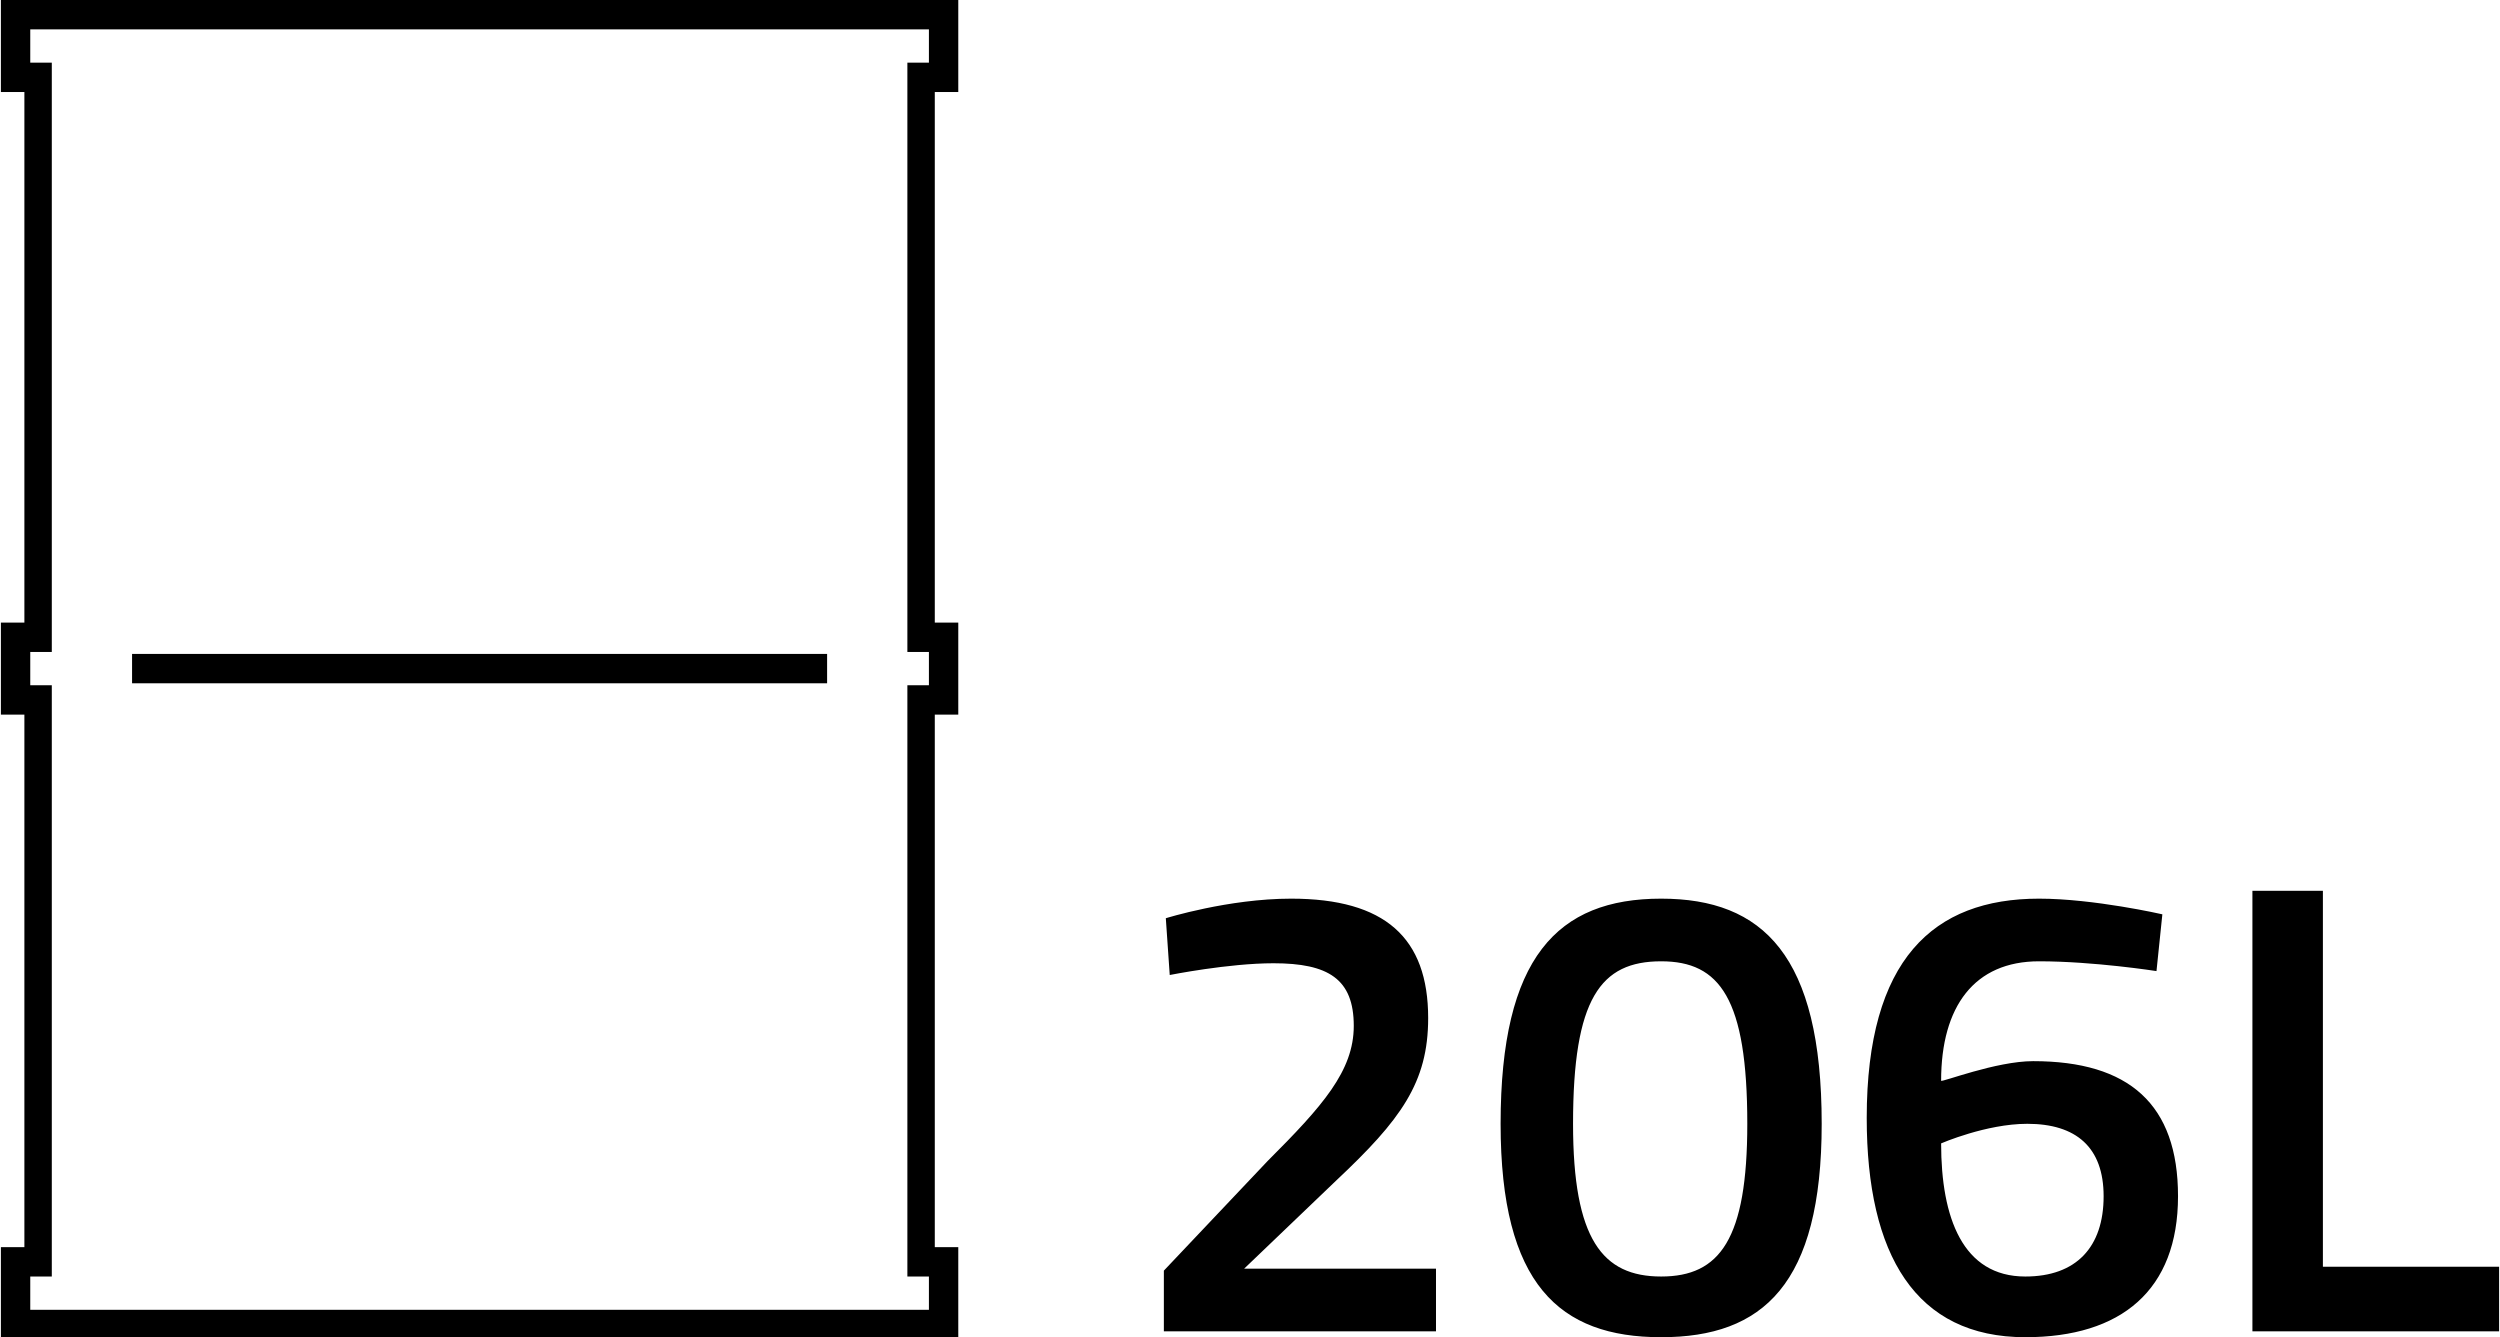
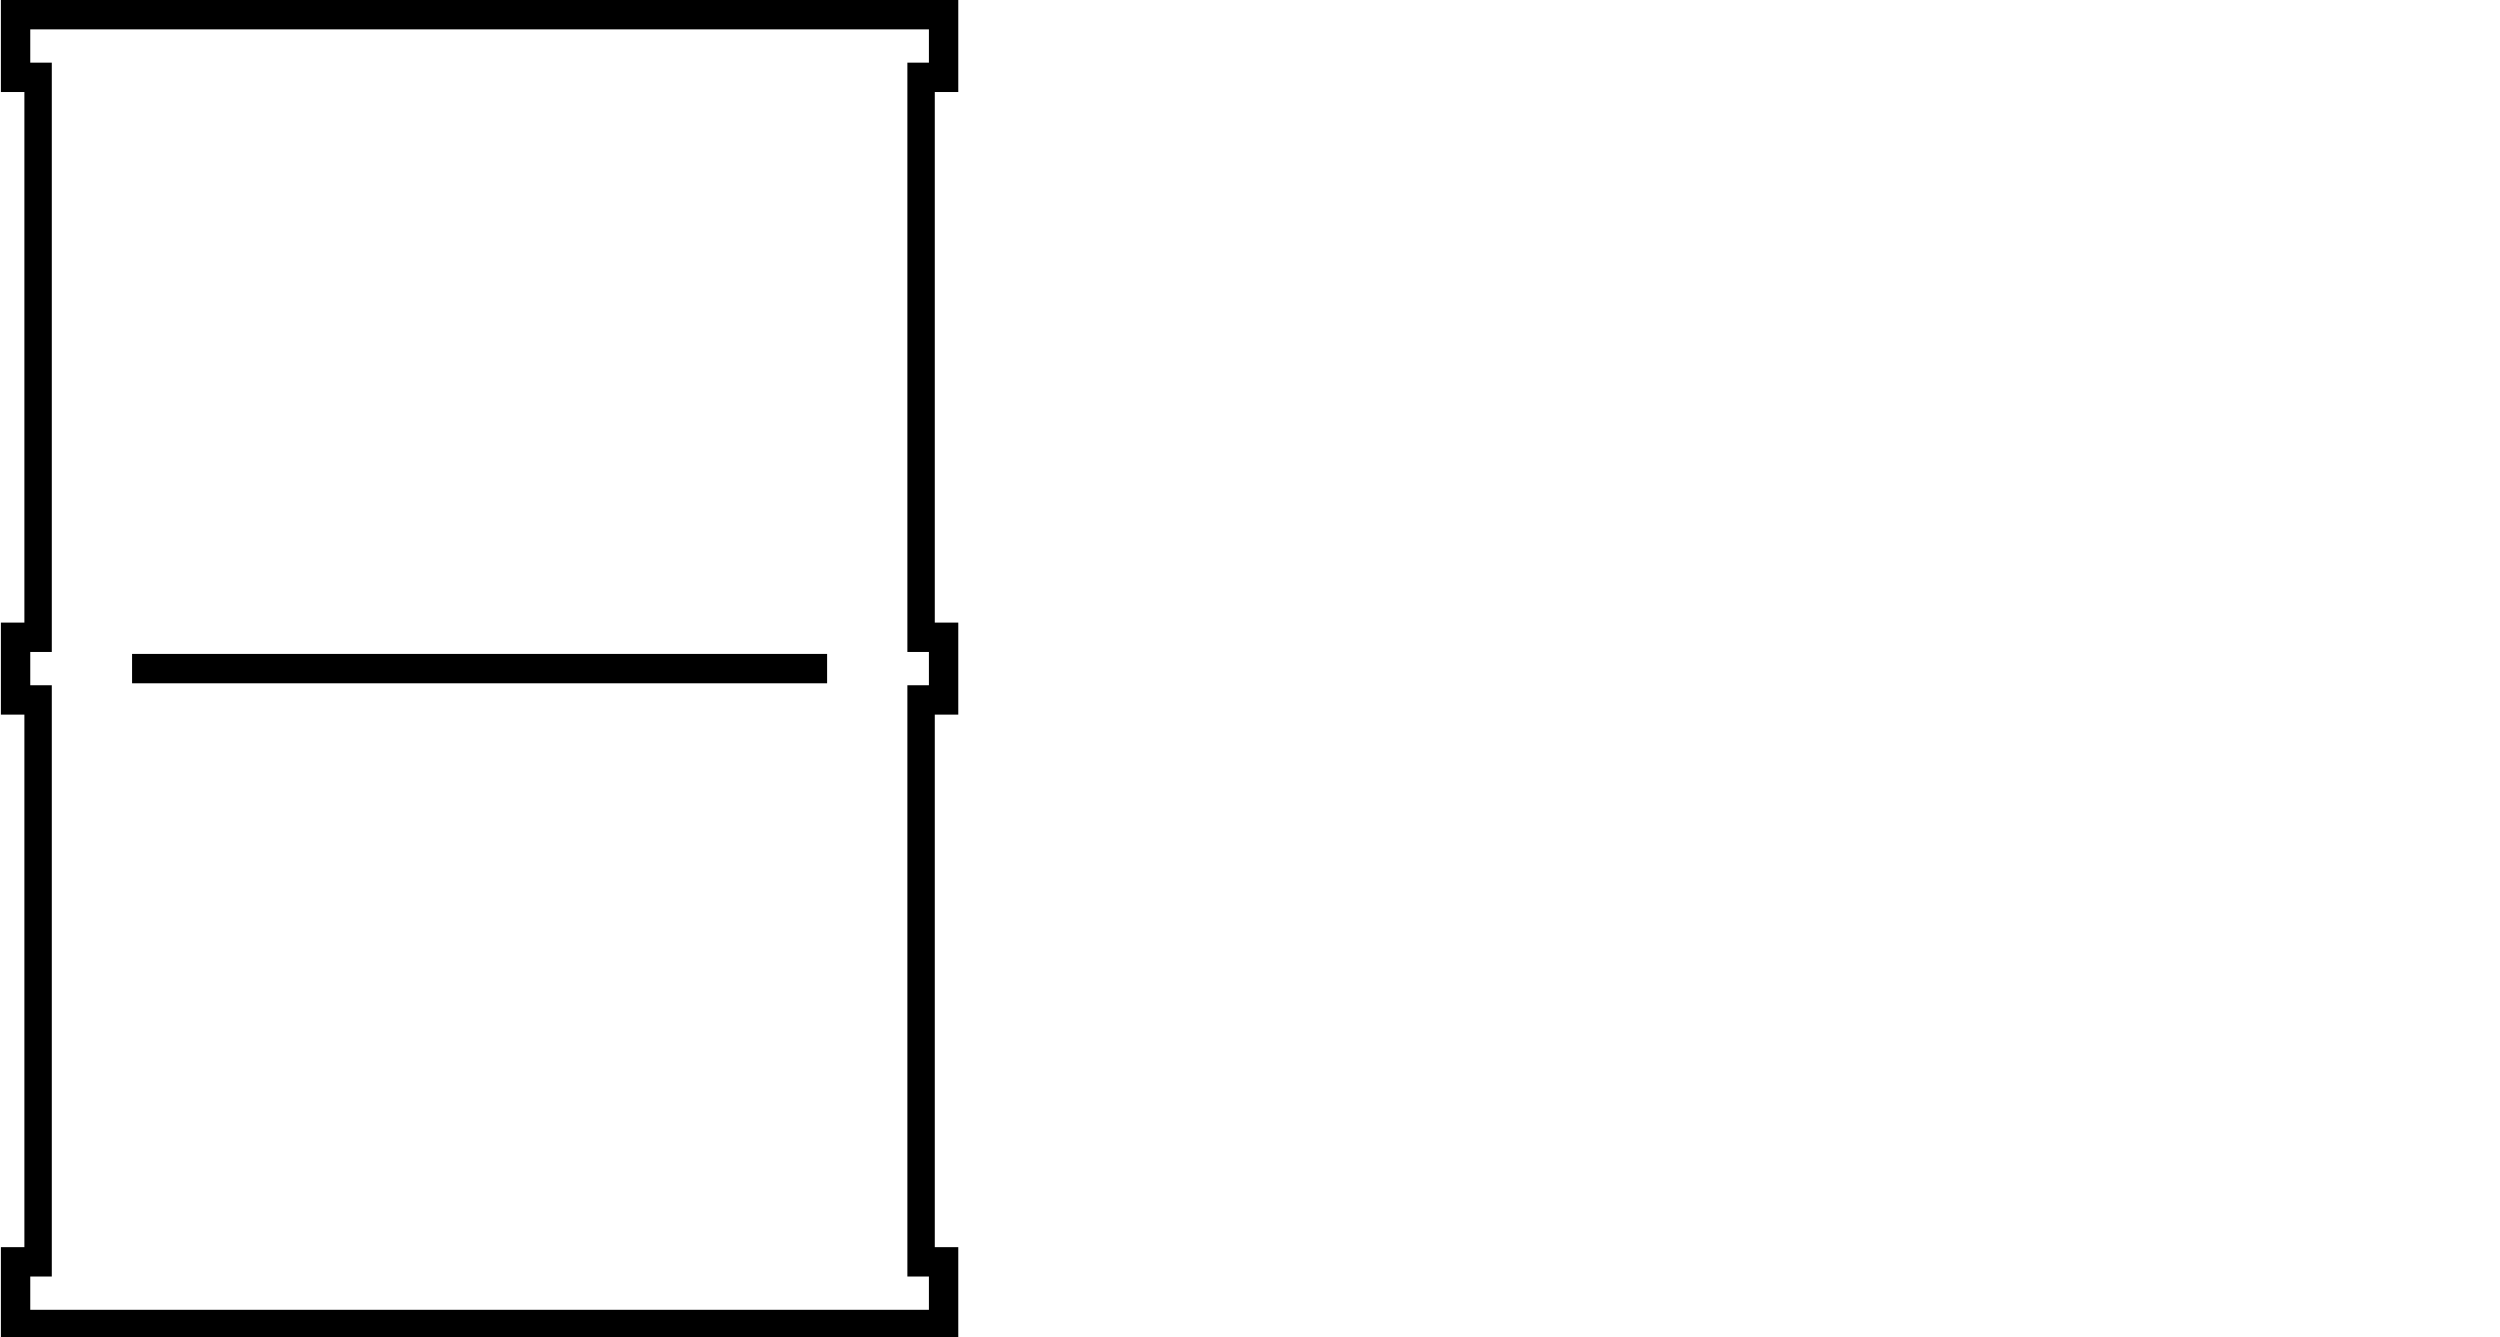
<svg xmlns="http://www.w3.org/2000/svg" xml:space="preserve" width="129px" height="69px" version="1.1" style="shape-rendering:geometricPrecision; text-rendering:geometricPrecision; image-rendering:optimizeQuality; fill-rule:evenodd; clip-rule:evenodd" viewBox="0 0 12.76 6.83">
  <defs>
    <style type="text/css"> .fil1 {fill:black;fill-rule:nonzero} .fil0 {fill:black;fill-rule:nonzero} </style>
  </defs>
  <g id="Layer_x0020_1">
-     <path class="fil0" d="M0.19 0l4.7 0 0 0.47 -0.12 0 0 2.71 0.12 0 0 0.47 -0.12 0 0 2.72 0.12 0 0 0.46 -4.89 0 0 -0.46 0.12 0 0 -2.72 -0.12 0 0 -0.47 0.12 0 0 -2.71 -0.12 0 0 -0.47 0.19 0zm0.48 3.34l3.55 0 0 0.15 -3.55 0 0 -0.15zm4.03 -3.19l-4.55 0 0 0.17 0.11 0 0 3.01 -0.11 0 0 0.17 0.11 0 0 3.02 -0.11 0 0 0.17 4.59 0 0 -0.17 -0.11 0 0 -3.02 0.11 0 0 -0.17 -0.11 0 0 -3.01 0.11 0 0 -0.17 -0.04 0z" />
-     <path class="fil1" d="M7.33 6.8l0 -0.32 -0.98 0 0.47 -0.45c0.33,-0.31 0.47,-0.5 0.47,-0.83 0,-0.41 -0.22,-0.61 -0.7,-0.61 -0.32,0 -0.64,0.1 -0.64,0.1l0.02 0.29c0,0 0.3,-0.06 0.53,-0.06 0.28,0 0.41,0.08 0.41,0.32 0,0.23 -0.16,0.41 -0.44,0.69l-0.53 0.56 0 0.31 1.39 0zm1.15 -2.21c-0.53,0 -0.82,0.3 -0.82,1.15 0,0.82 0.3,1.09 0.82,1.09 0.52,0 0.82,-0.27 0.82,-1.09 0,-0.86 -0.3,-1.15 -0.82,-1.15zm0 0.32c0.3,0 0.44,0.19 0.44,0.83 0,0.59 -0.14,0.78 -0.44,0.78 -0.3,0 -0.45,-0.19 -0.45,-0.78 0,-0.64 0.14,-0.83 0.45,-0.83zm2.56 -0.24c0,0 -0.35,-0.08 -0.63,-0.08 -0.54,0 -0.88,0.31 -0.88,1.12 0,0.7 0.25,1.12 0.81,1.12 0.49,0 0.78,-0.24 0.78,-0.72 0,-0.47 -0.25,-0.69 -0.74,-0.69 -0.19,0 -0.47,0.11 -0.47,0.1 0,-0.38 0.17,-0.61 0.5,-0.61 0.28,0 0.6,0.05 0.6,0.05l0.03 -0.29zm-0.69 1.07c0.25,0 0.39,0.12 0.39,0.37 0,0.26 -0.14,0.41 -0.4,0.41 -0.32,0 -0.43,-0.3 -0.43,-0.68 0,0 0.23,-0.1 0.44,-0.1zm2.41 1.06l0 -0.33 -0.9 0 0 -1.92 -0.36 0 0 2.25 1.26 0z" />
+     <path class="fil0" d="M0.19 0l4.7 0 0 0.47 -0.12 0 0 2.71 0.12 0 0 0.47 -0.12 0 0 2.72 0.12 0 0 0.46 -4.89 0 0 -0.46 0.12 0 0 -2.72 -0.12 0 0 -0.47 0.12 0 0 -2.71 -0.12 0 0 -0.47 0.19 0zm0.48 3.34l3.55 0 0 0.15 -3.55 0 0 -0.15m4.03 -3.19l-4.55 0 0 0.17 0.11 0 0 3.01 -0.11 0 0 0.17 0.11 0 0 3.02 -0.11 0 0 0.17 4.59 0 0 -0.17 -0.11 0 0 -3.02 0.11 0 0 -0.17 -0.11 0 0 -3.01 0.11 0 0 -0.17 -0.04 0z" />
  </g>
</svg>